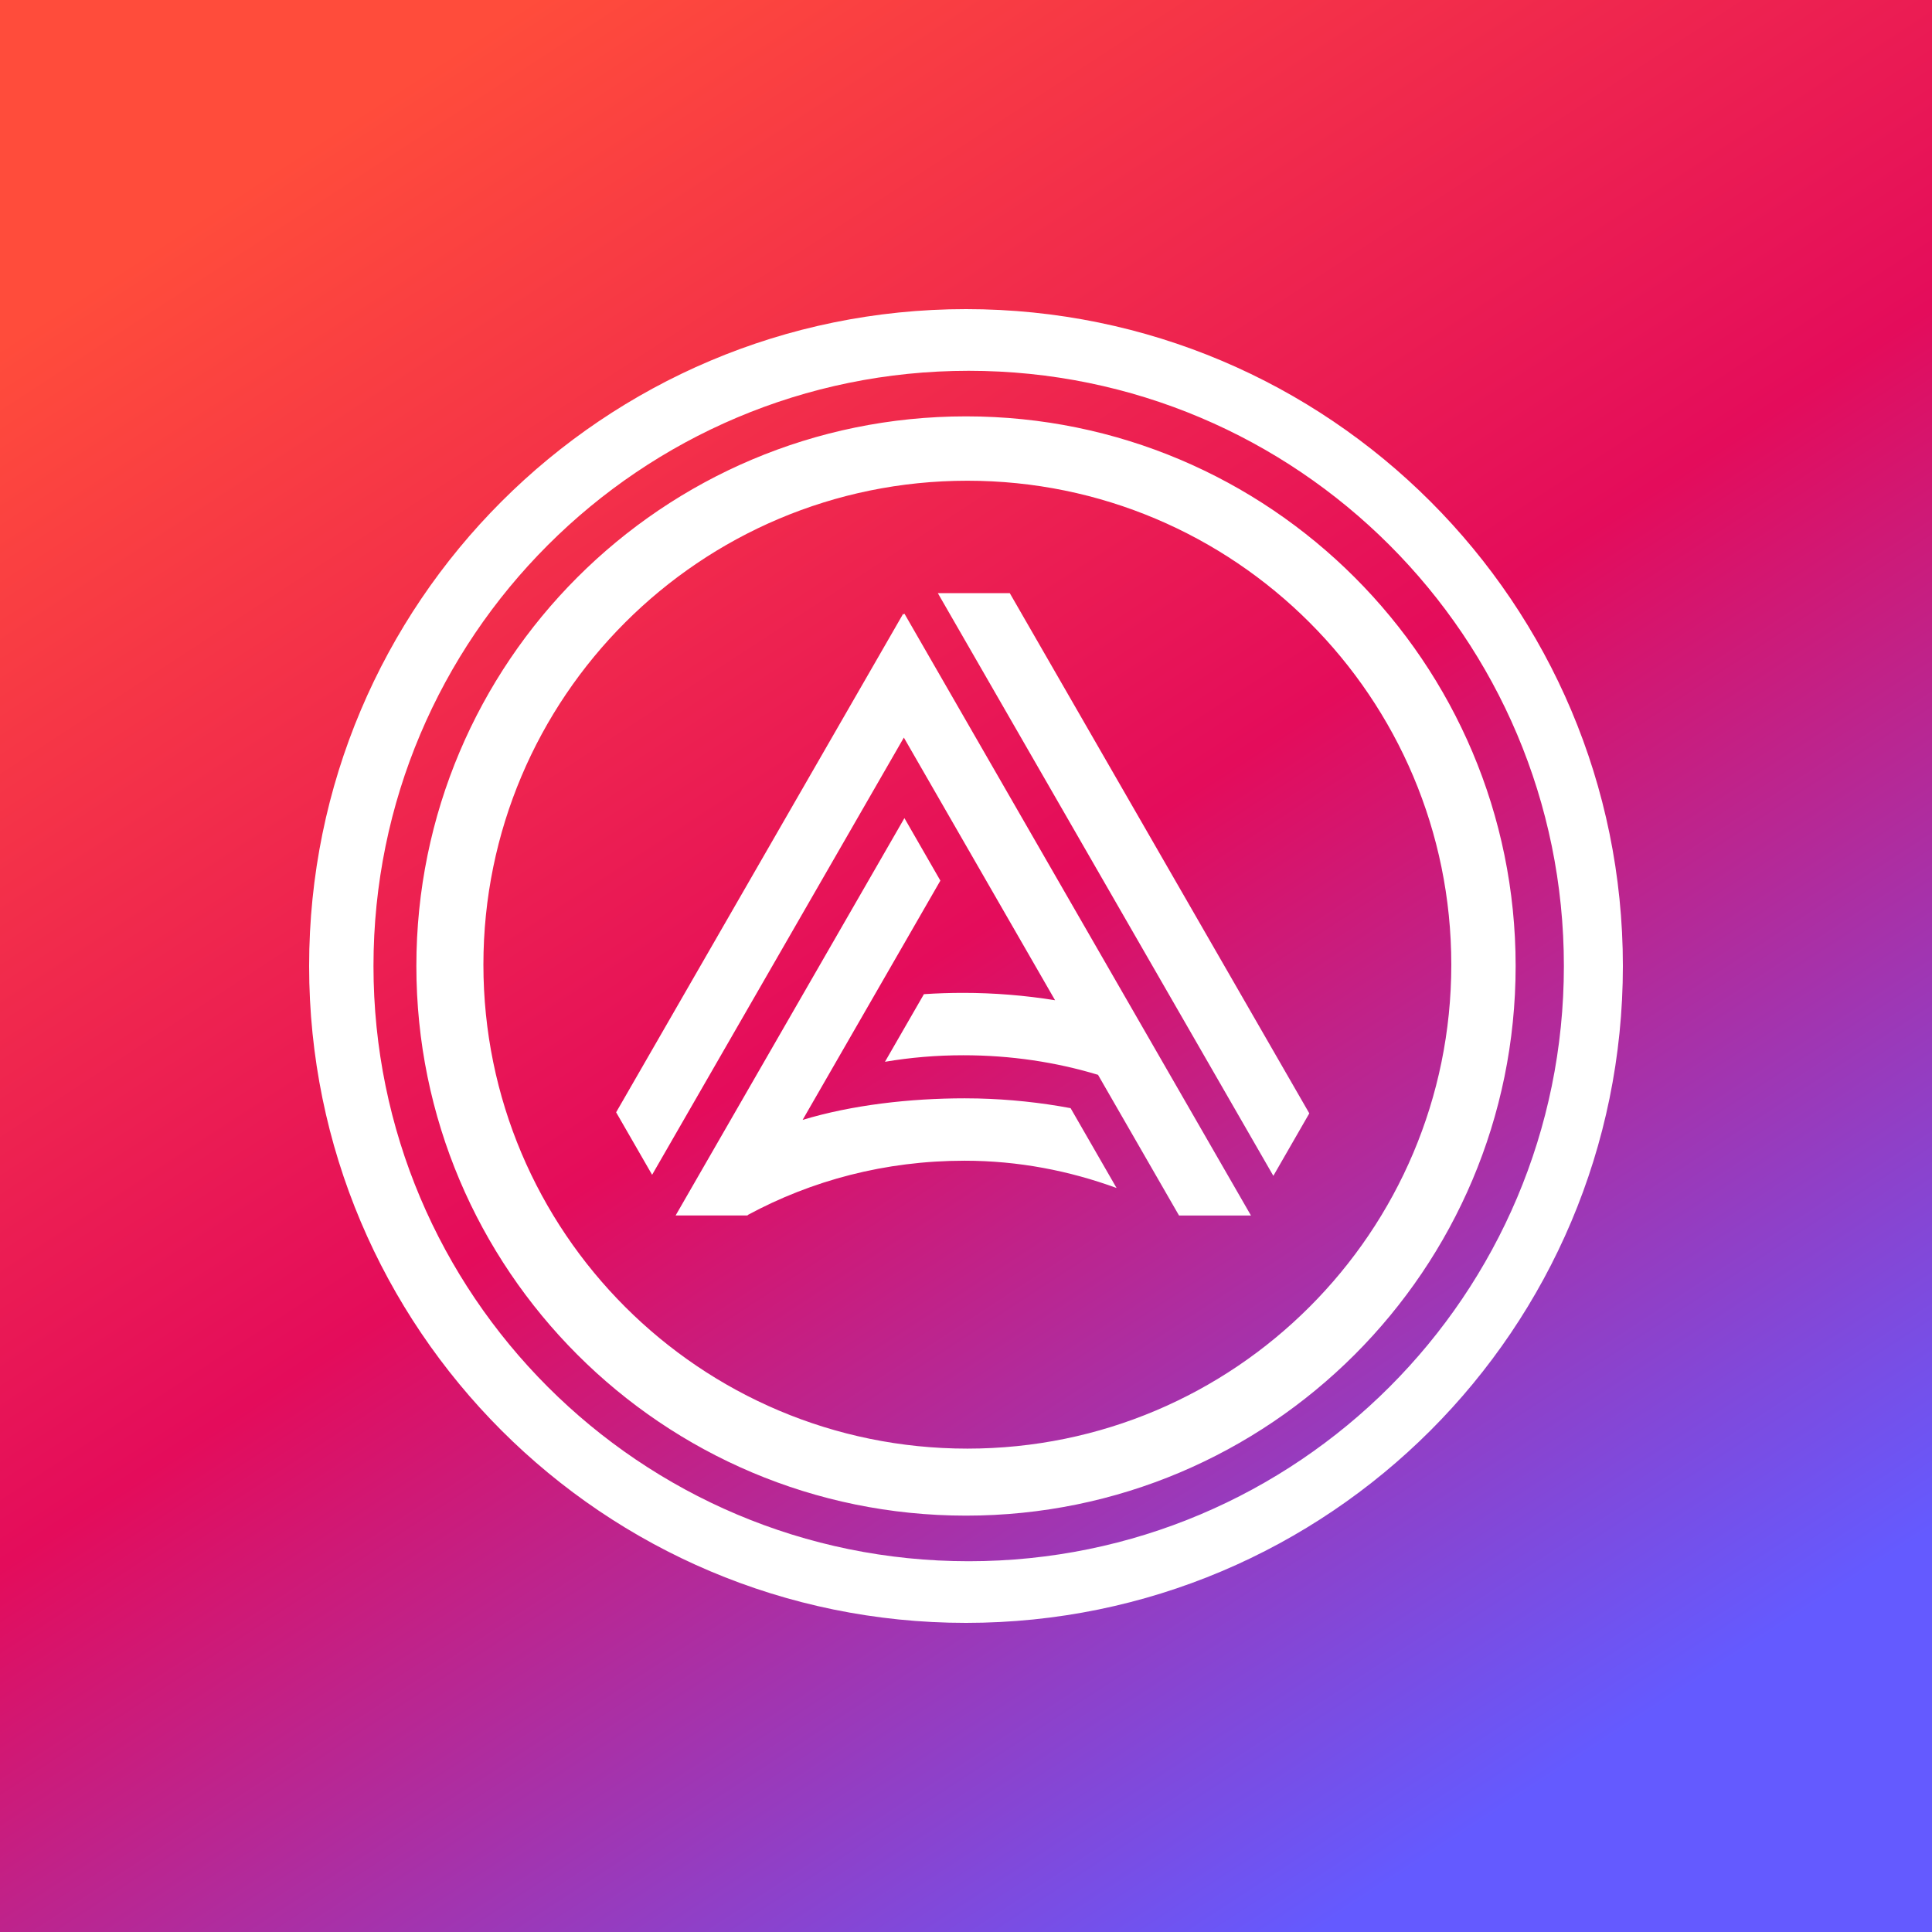
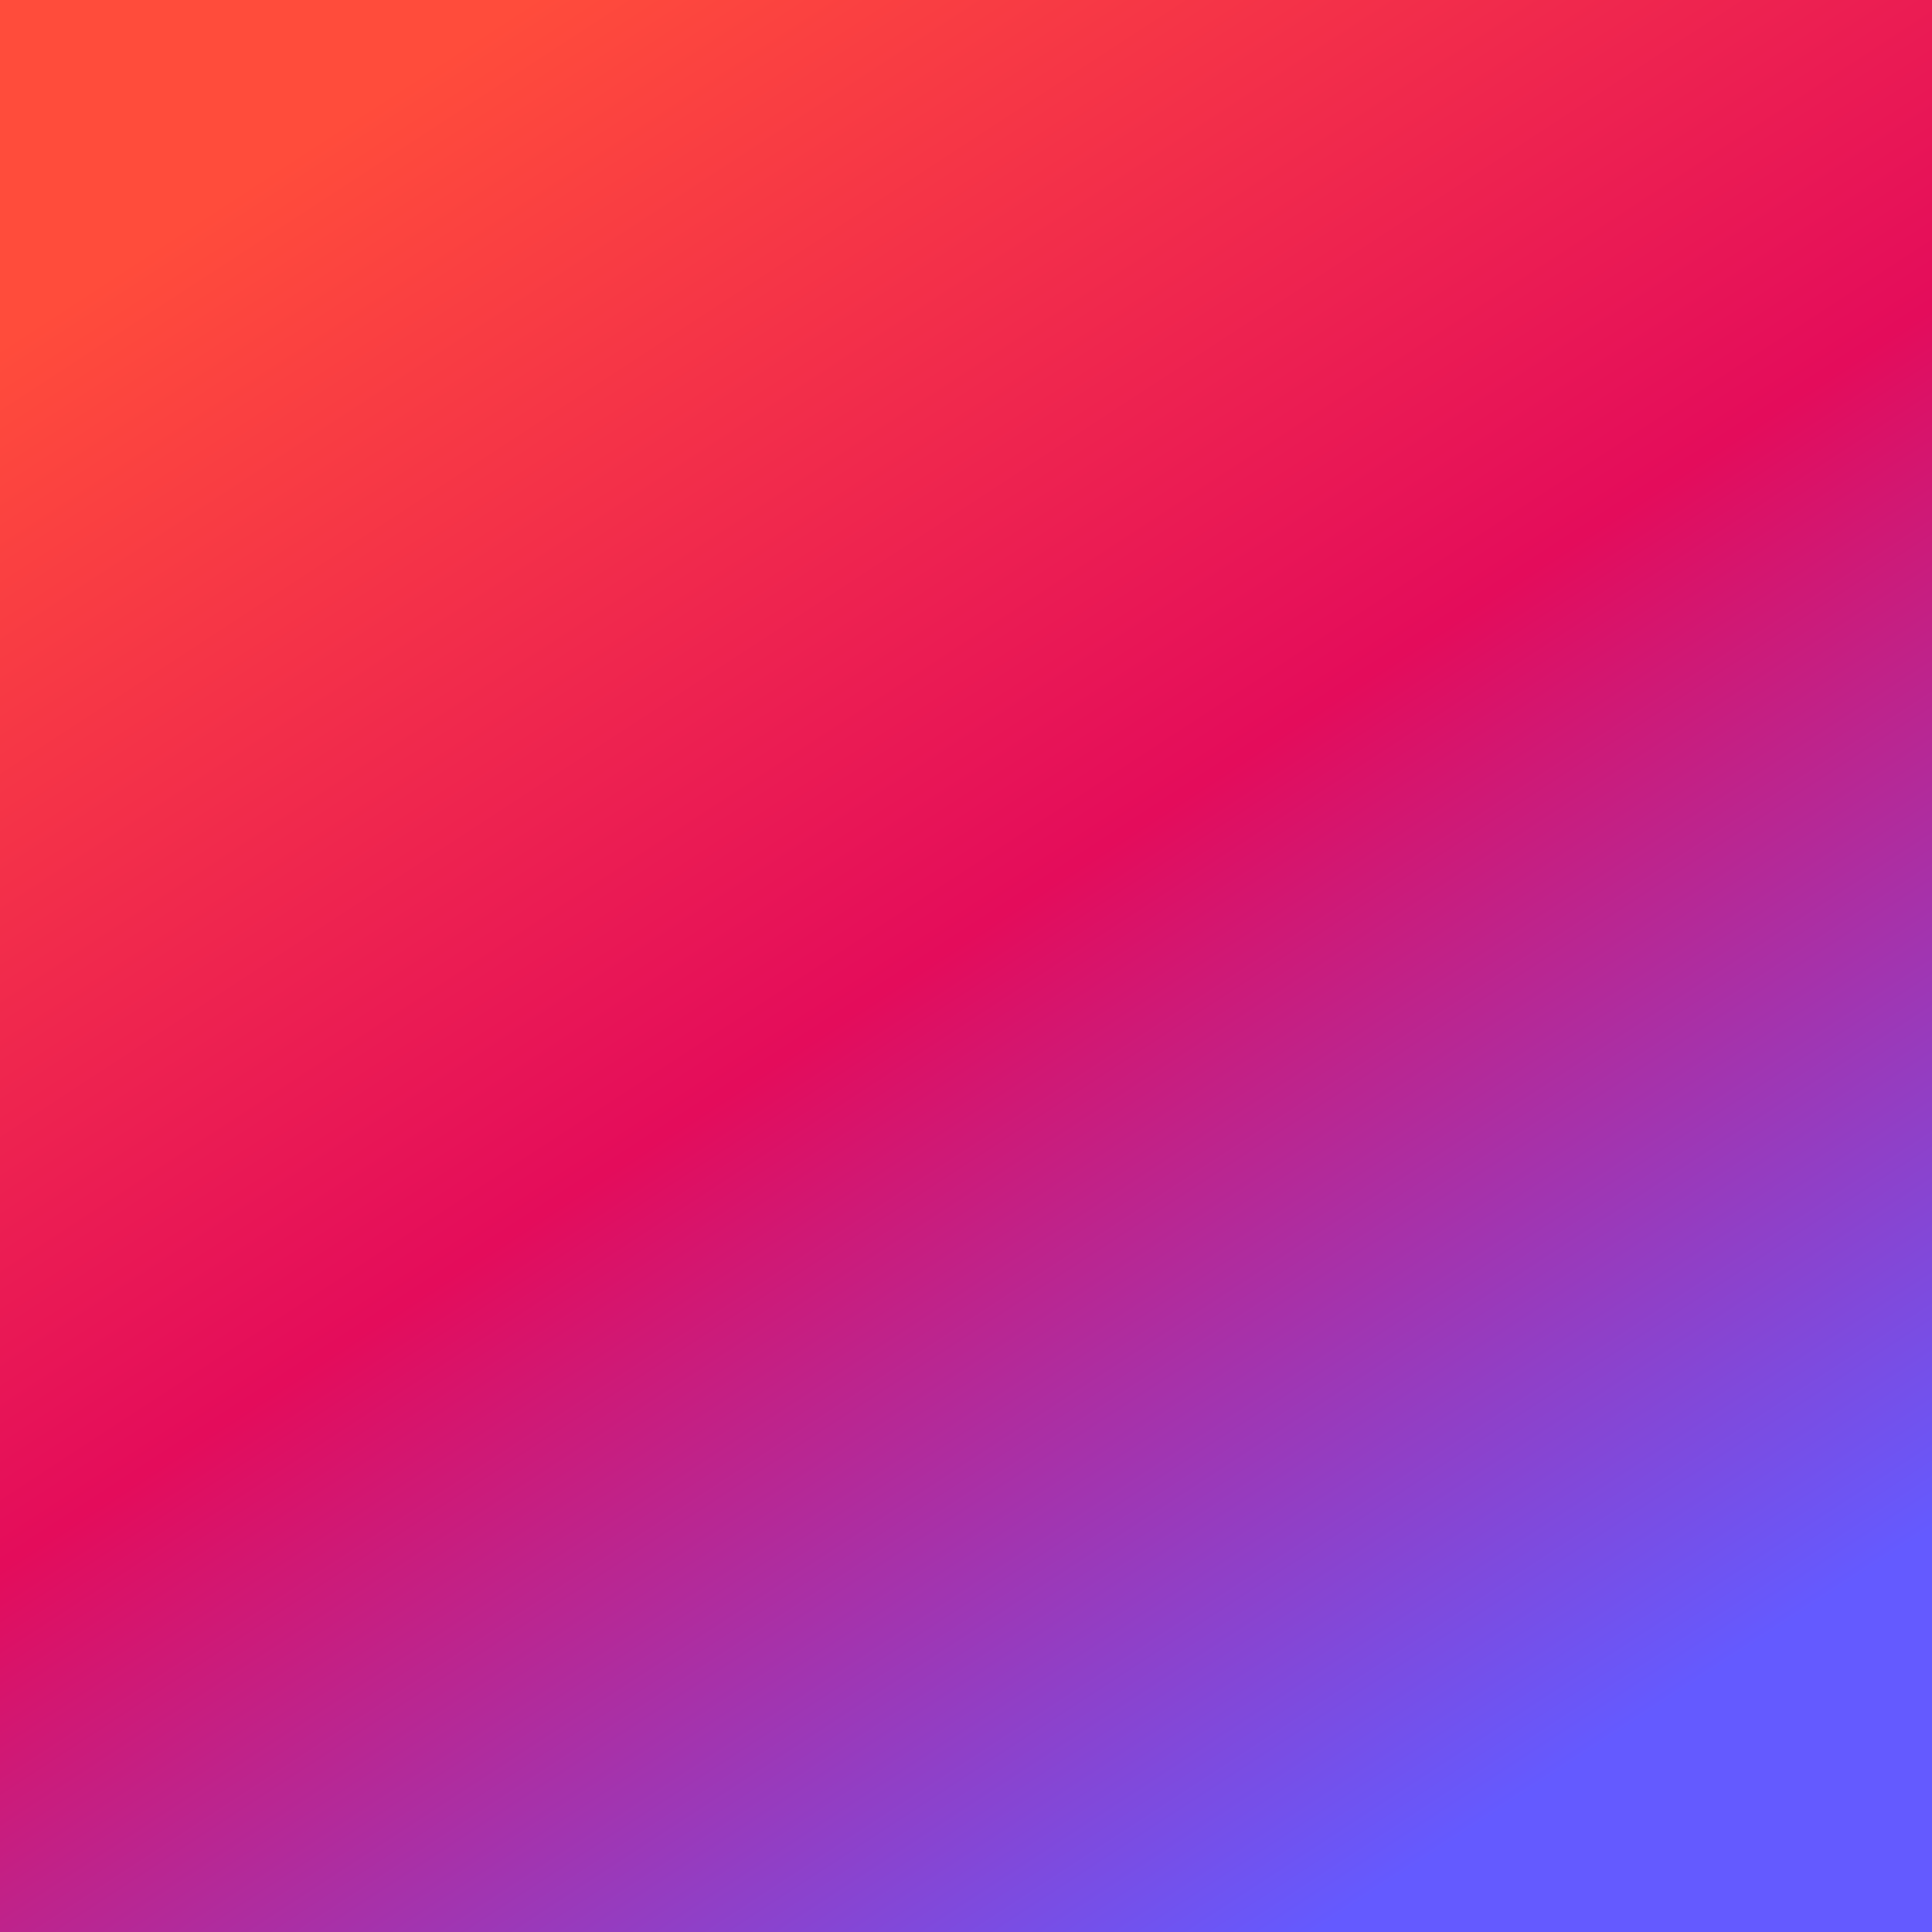
<svg xmlns="http://www.w3.org/2000/svg" fill="none" viewBox="0 0 500 500" height="500" width="500">
  <rect x="0" y="0" width="500" height="500" fill="#333333" stroke="none" />
  <rect fill="url(#paint0_linear_406_30799)" height="500" width="500" />
-   <path fill="white" d="M250 420C343.886 420 420 343.886 420 250C420 156.114 343.886 80 250 80C156.114 80 80 156.114 80 250C80 343.886 156.114 420 250 420ZM250.693 404.047C335.77 404.047 404.732 335.076 404.732 250.008C404.732 164.94 335.77 95.962 250.693 95.962C165.618 95.962 96.656 164.924 96.656 250C96.656 335.076 165.618 404.047 250.693 404.047ZM250 392.245C328.561 392.245 392.245 328.561 392.245 250C392.245 171.439 328.561 107.755 250 107.755C171.439 107.755 107.755 171.439 107.755 250C107.755 328.561 171.439 392.245 250 392.245ZM250.351 374.902C319.519 374.902 375.595 318.826 375.595 249.657C375.595 180.489 319.519 124.412 250.351 124.412C181.182 124.412 125.105 180.481 125.105 249.657C125.105 318.834 181.174 374.902 250.351 374.902ZM249.299 273.099C242.338 273.099 235.577 273.68 229.03 274.789L239.109 257.288C242.513 257.065 245.917 256.953 249.299 256.953C257.216 256.953 265.269 257.607 273.051 258.859L233.917 190.885L168.767 304.035L159.455 287.866L233.766 158.8L233.917 159.064L234.062 158.808L323.745 314.568H305.128L284.165 278.162C273.242 274.861 261.57 273.099 249.299 273.099ZM329.542 304.306L242.712 153.506H261.33L338.847 288.137L329.542 304.306ZM243.367 227.906L207.717 289.827C220.475 285.967 235.489 284.245 249.657 284.245C250.806 284.245 251.953 284.261 253.102 284.285C261.146 284.476 269.28 285.33 277.07 286.789L288.965 307.449C276.79 303.007 263.611 300.392 249.657 300.392C229.022 300.392 210.069 305.51 193.565 314.409L193.827 313.939L193.469 314.56H174.851L234.062 211.728L243.367 227.906Z" clip-rule="evenodd" fill-rule="evenodd" />
  <defs>
    <linearGradient gradientUnits="userSpaceOnUse" y2="22.585" x2="101.585" y1="470.543" x1="393.934" id="paint0_linear_406_30799">
      <stop stop-color="#645AFF" offset="0.008" />
      <stop stop-color="#E40C5B" offset="0.504" />
      <stop stop-color="#FF4C3B" offset="1" />
    </linearGradient>
  </defs>
</svg>